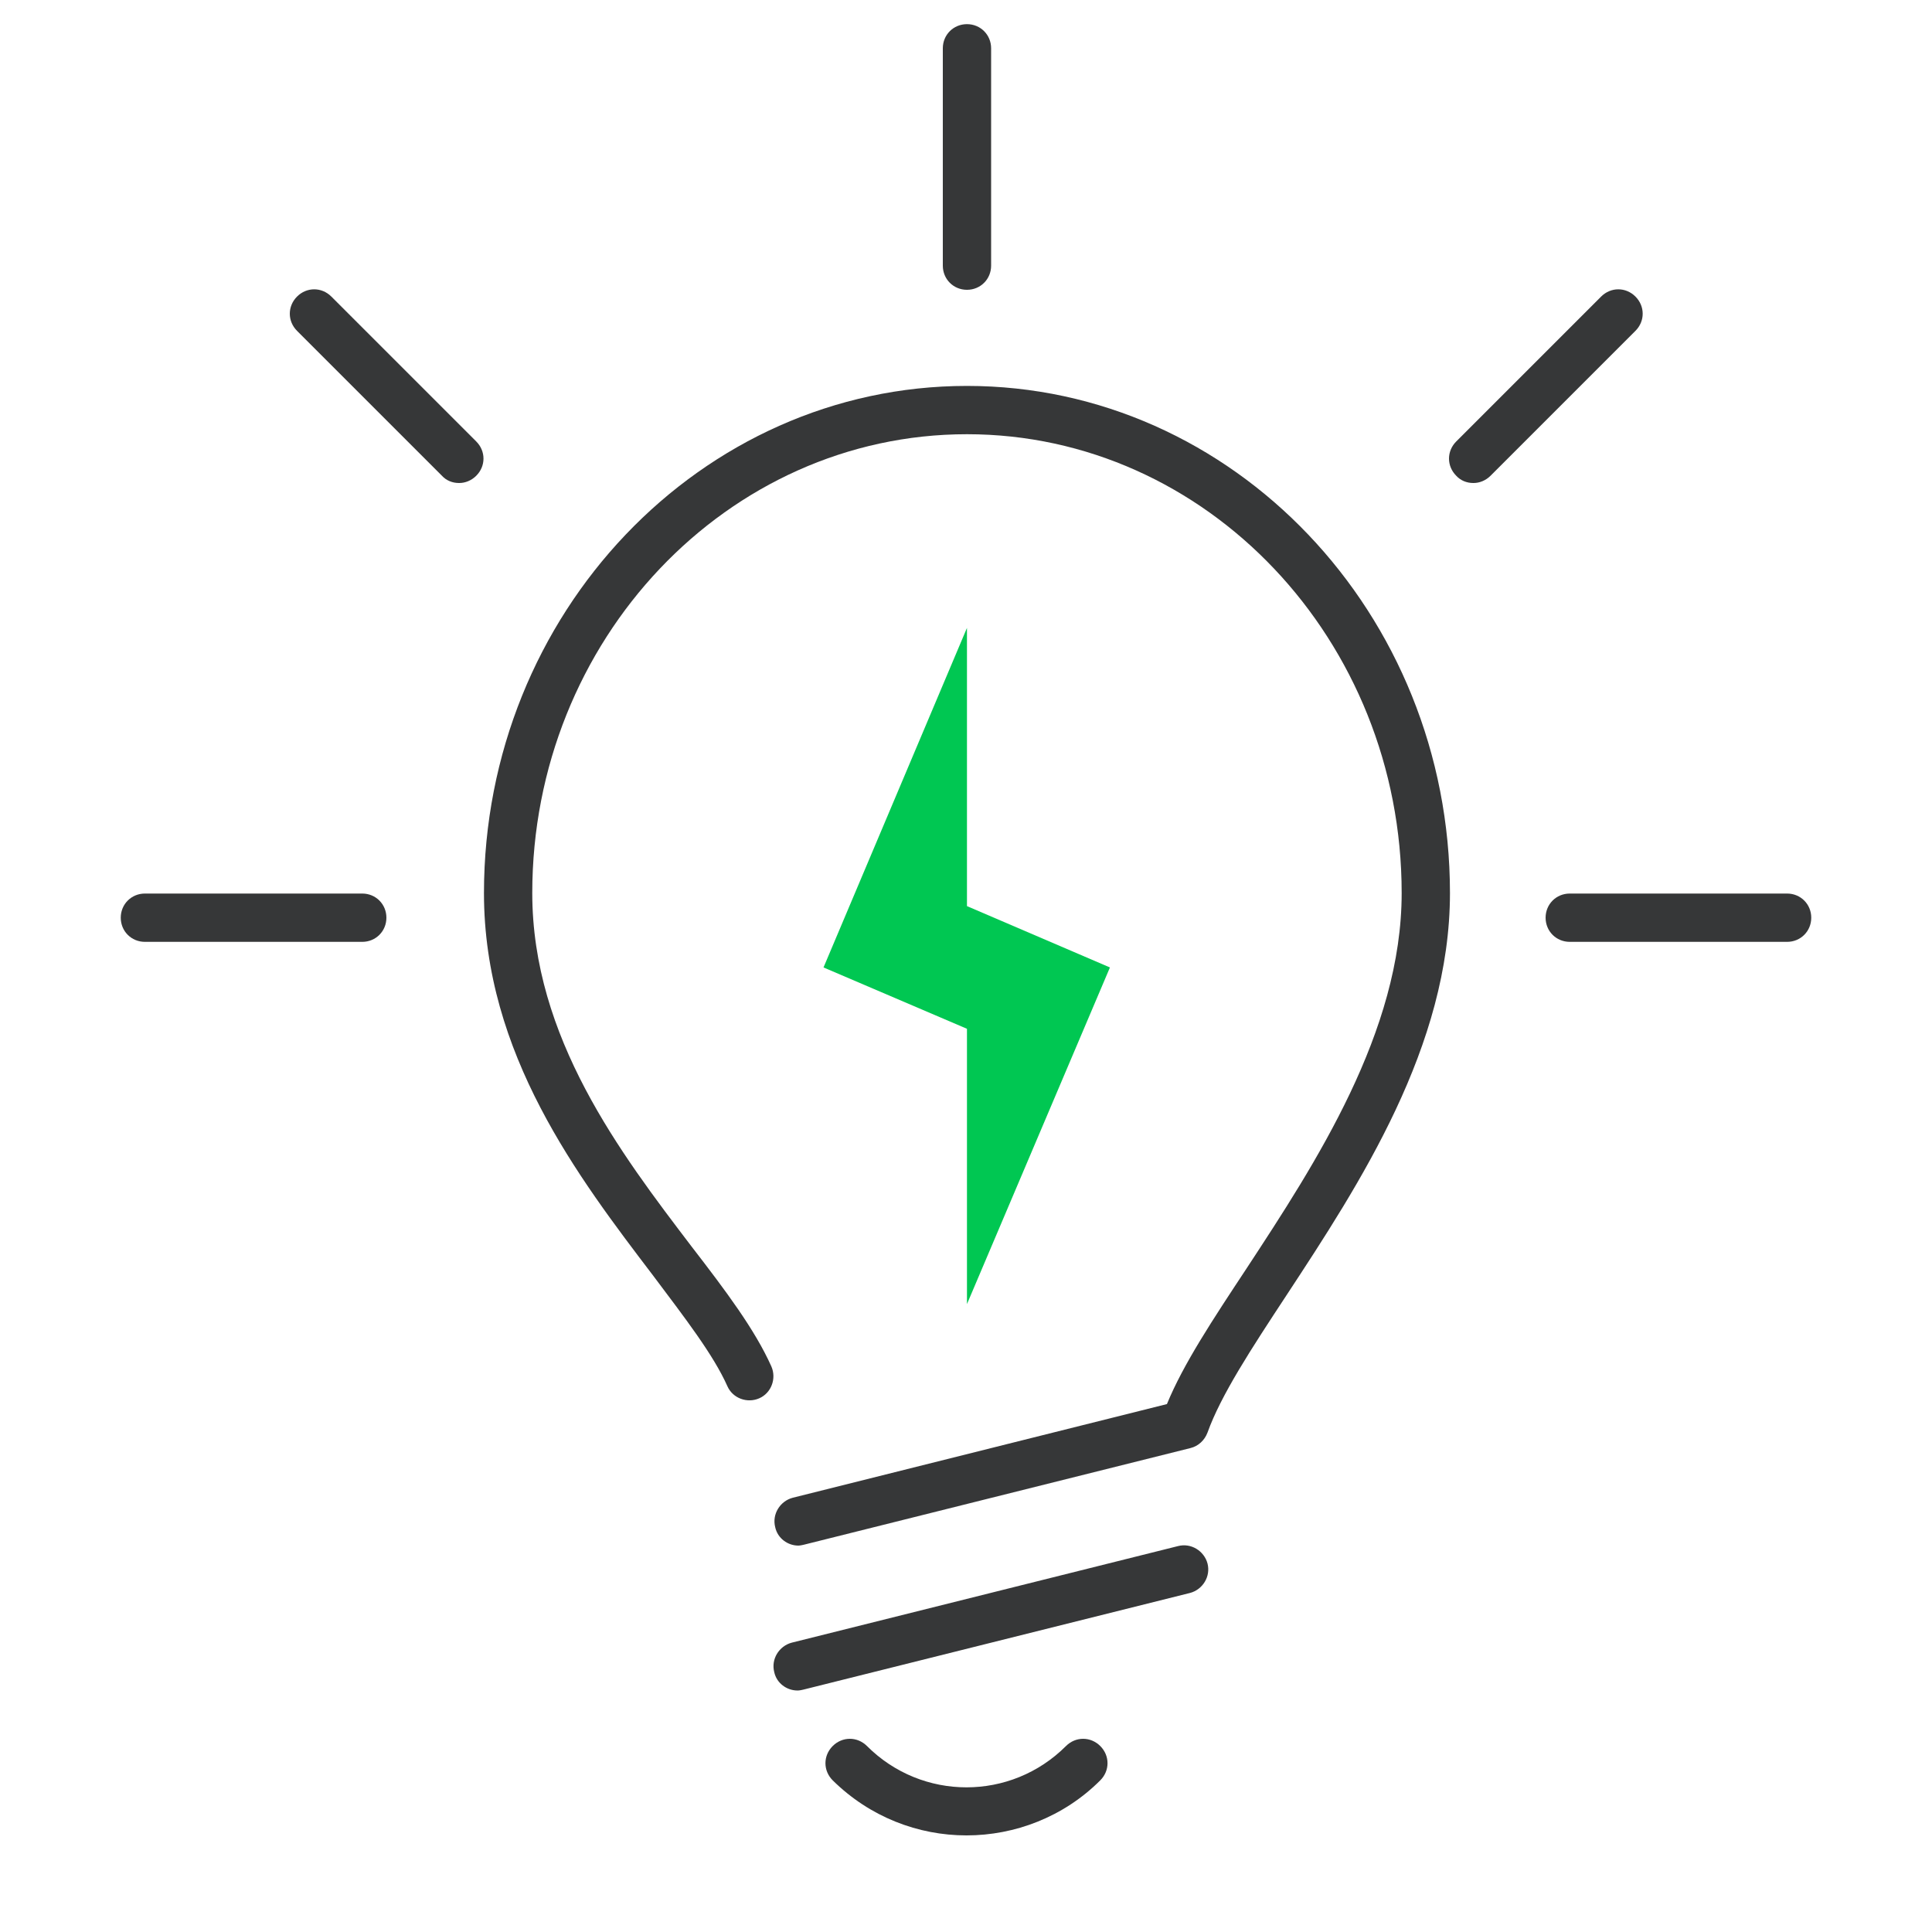
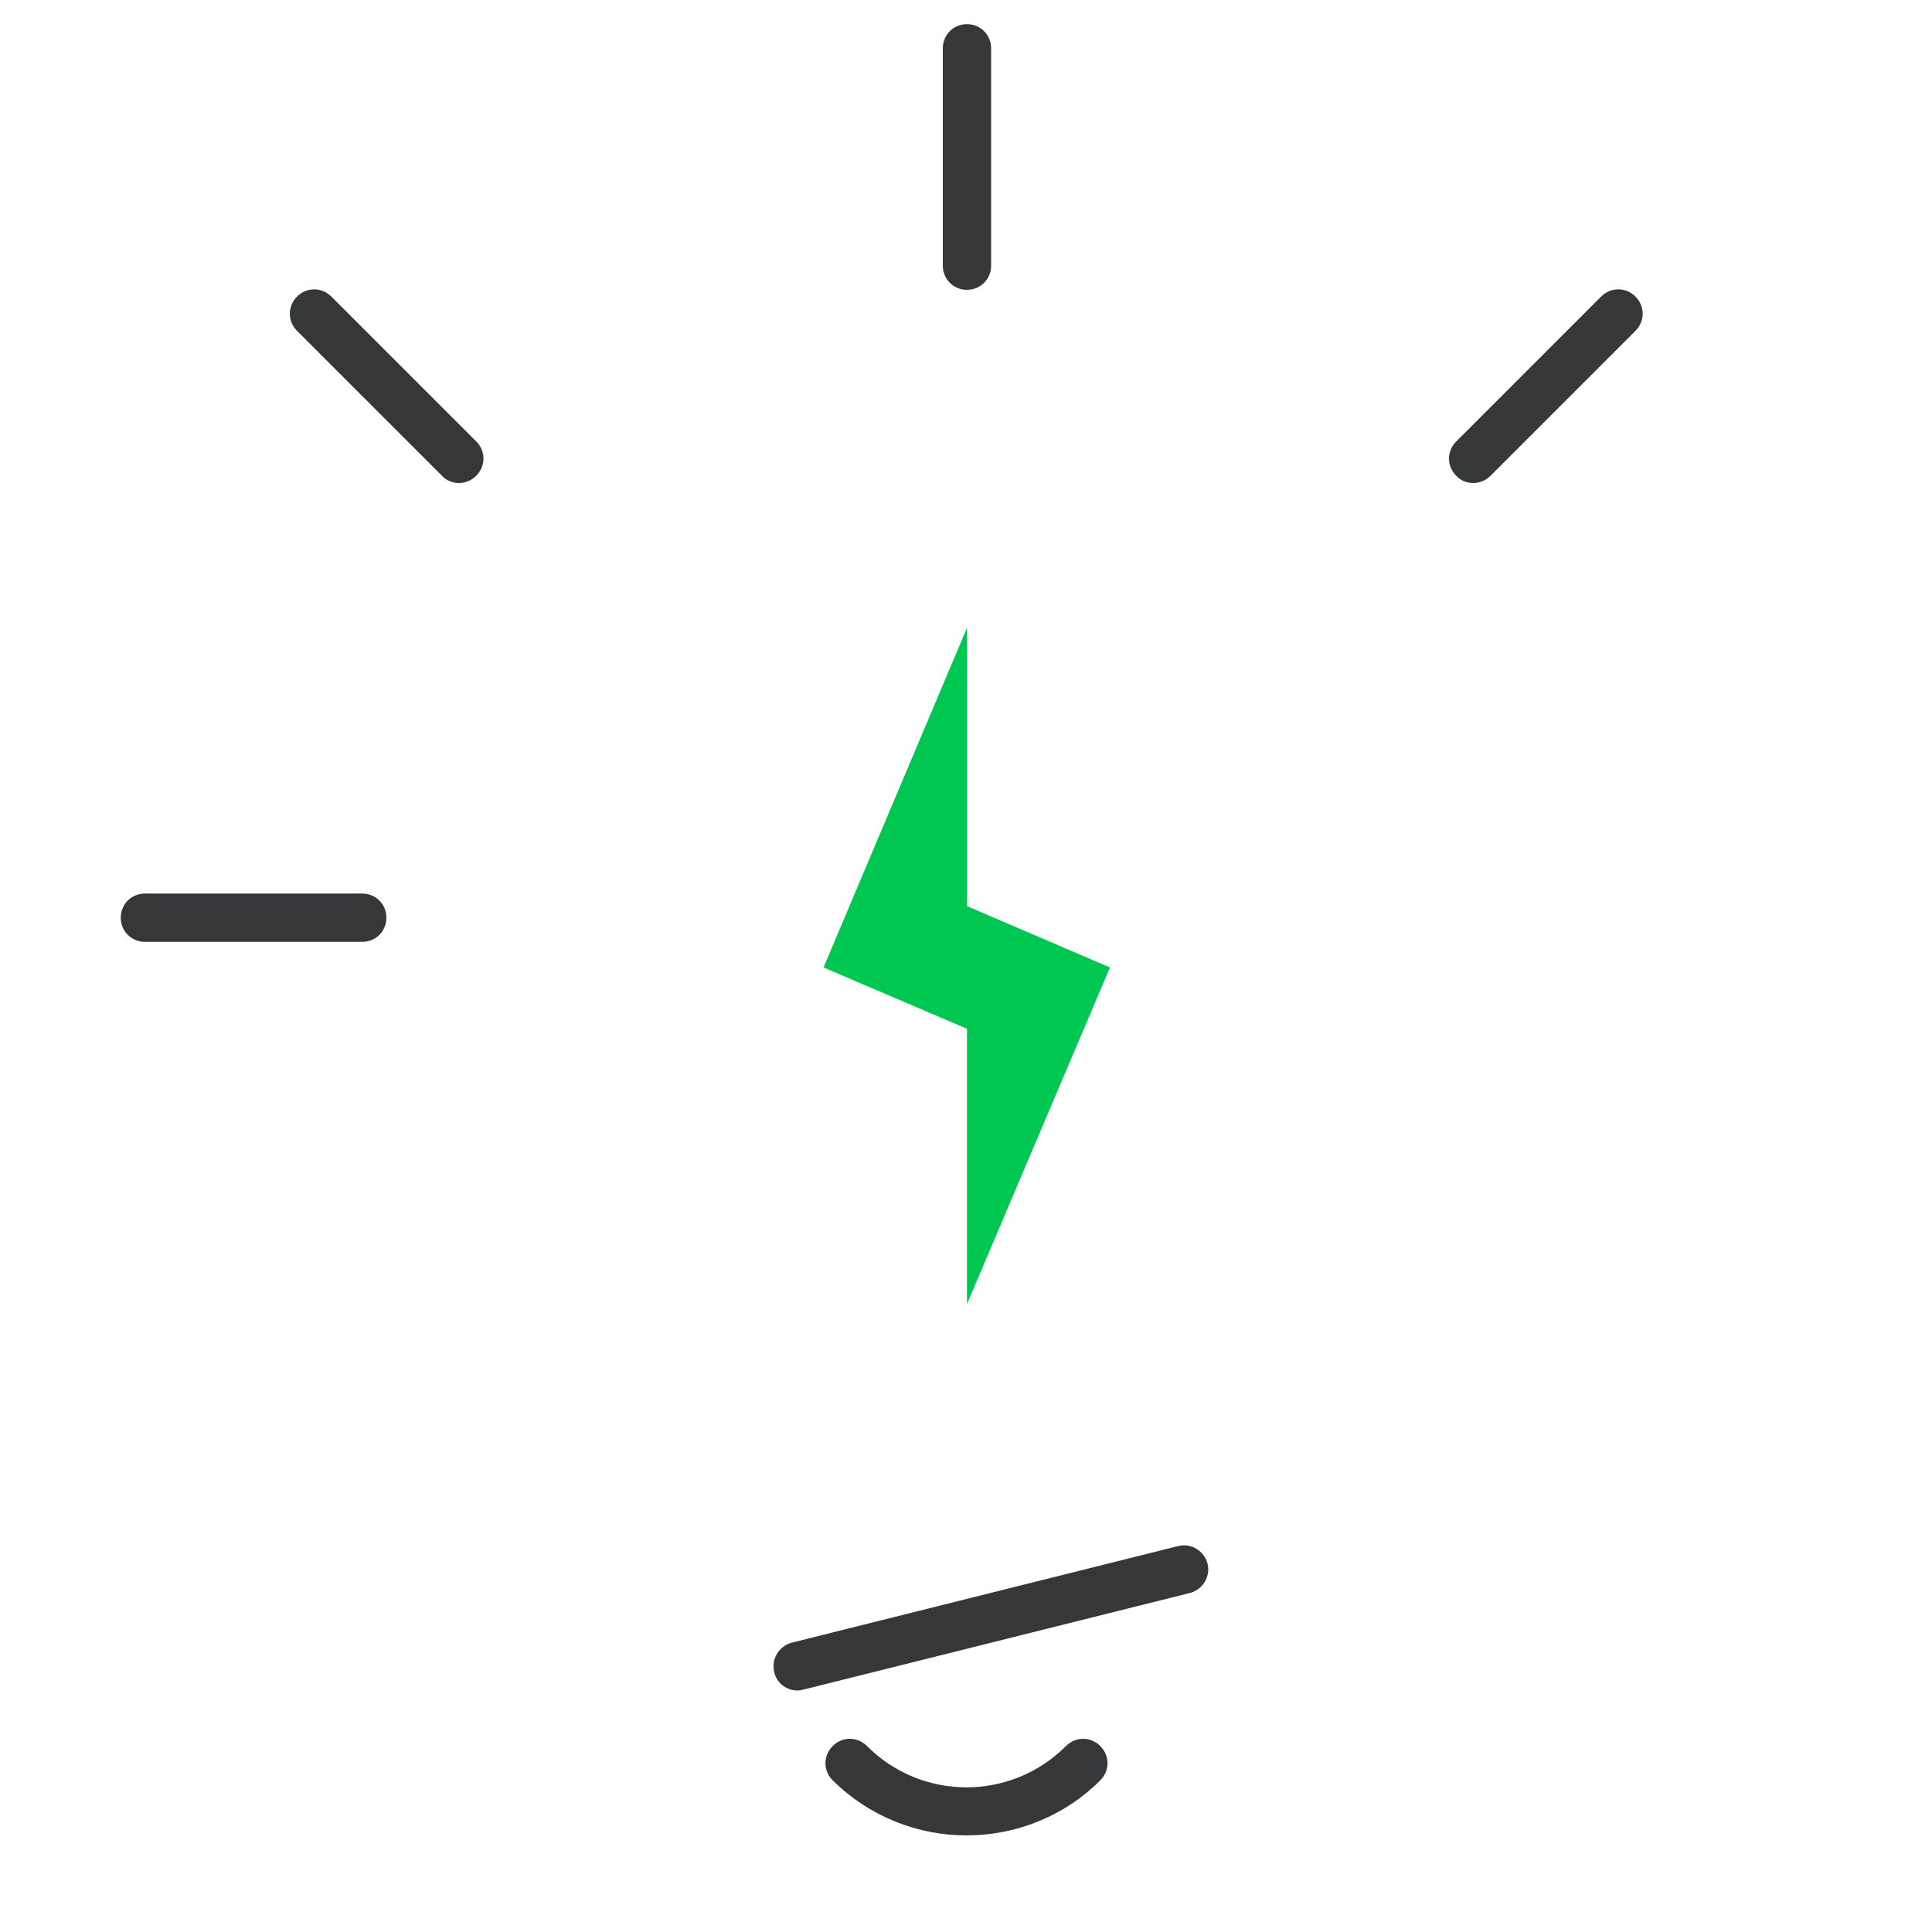
<svg xmlns="http://www.w3.org/2000/svg" width="40" height="40" viewBox="0 0 40 40" fill="none">
  <g clip-path="url(#clip0_1068_1692)">
-     <path d="M16.53 32C16.31 32 16.1 31.85 16.05 31.62C15.98 31.35 16.15 31.08 16.41 31.01L24.16 29.07C24.5 28.24 25.11 27.32 25.81 26.26C27.24 24.08 29.02 21.36 29.02 18.49C29.02 13.25 24.98 8.99 20.02 8.99C15.06 8.99 11.02 13.25 11.02 18.49C11.02 21.48 12.85 23.88 14.32 25.81C15.03 26.73 15.63 27.53 15.97 28.29C16.08 28.54 15.97 28.84 15.72 28.95C15.47 29.06 15.17 28.95 15.06 28.7C14.77 28.05 14.19 27.3 13.53 26.42C11.97 24.37 10.02 21.82 10.02 18.49C10.02 12.7 14.51 7.99 20.02 7.99C25.53 7.99 30.02 12.7 30.02 18.49C30.02 21.66 28.15 24.51 26.64 26.81C25.91 27.92 25.28 28.88 25 29.66C24.94 29.82 24.81 29.94 24.65 29.98L16.65 31.98C16.65 31.98 16.57 32 16.53 32Z" fill="#363738" />
    <path d="M7.5 19.5H3C2.72 19.5 2.5 19.28 2.5 19C2.5 18.72 2.72 18.5 3 18.5H7.5C7.78 18.5 8 18.72 8 19C8 19.28 7.78 19.5 7.5 19.5Z" fill="#363738" />
-     <path d="M37 19.5H32.5C32.22 19.5 32 19.28 32 19C32 18.72 32.22 18.5 32.5 18.5H37C37.28 18.5 37.5 18.72 37.5 19C37.5 19.28 37.28 19.5 37 19.5Z" fill="#363738" />
    <path d="M30.5 10C30.37 10 30.24 9.95 30.15 9.85C29.95 9.65 29.95 9.34 30.15 9.14L33.15 6.14C33.35 5.94 33.66 5.94 33.86 6.14C34.06 6.34 34.06 6.65 33.86 6.85L30.86 9.85C30.76 9.95 30.63 10 30.51 10H30.5Z" fill="#363738" />
    <path d="M9.5 10C9.37 10 9.24 9.95 9.15 9.85L6.15 6.85C5.95 6.65 5.95 6.34 6.15 6.14C6.35 5.94 6.66 5.94 6.86 6.14L9.86 9.14C10.06 9.34 10.06 9.65 9.86 9.85C9.76 9.95 9.63 10 9.51 10H9.5Z" fill="#363738" />
    <path d="M20.02 6C19.74 6 19.52 5.78 19.52 5.5V1C19.52 0.72 19.74 0.5 20.02 0.5C20.3 0.5 20.52 0.72 20.52 1V5.5C20.52 5.78 20.3 6 20.02 6Z" fill="#363738" />
    <path fill-rule="evenodd" clip-rule="evenodd" d="M20.02 13L17.05 20.03L20.02 21.3V27L22.98 20.03L20.02 18.76V13Z" fill="#00C752" />
    <path d="M20.01 38C19.01 38 18.01 37.62 17.24 36.86C17.04 36.66 17.04 36.35 17.24 36.15C17.44 35.95 17.75 35.95 17.95 36.15C19.09 37.29 20.93 37.29 22.07 36.15C22.27 35.95 22.58 35.95 22.78 36.15C22.98 36.35 22.98 36.66 22.78 36.86C22.02 37.62 21.01 38 20.01 38Z" fill="#363738" />
    <path d="M16.51 35C16.29 35 16.08 34.85 16.03 34.62C15.96 34.35 16.13 34.08 16.39 34.01L24.39 32.01C24.66 31.94 24.93 32.11 25 32.37C25.07 32.64 24.9 32.91 24.64 32.98L16.64 34.98C16.64 34.98 16.56 35 16.52 35H16.51Z" fill="#363738" />
  </g>
  <defs>
    <clipPath id="clip0_1068_1692">
      <rect width="40" height="40" fill="white" />
    </clipPath>
  </defs>
</svg>